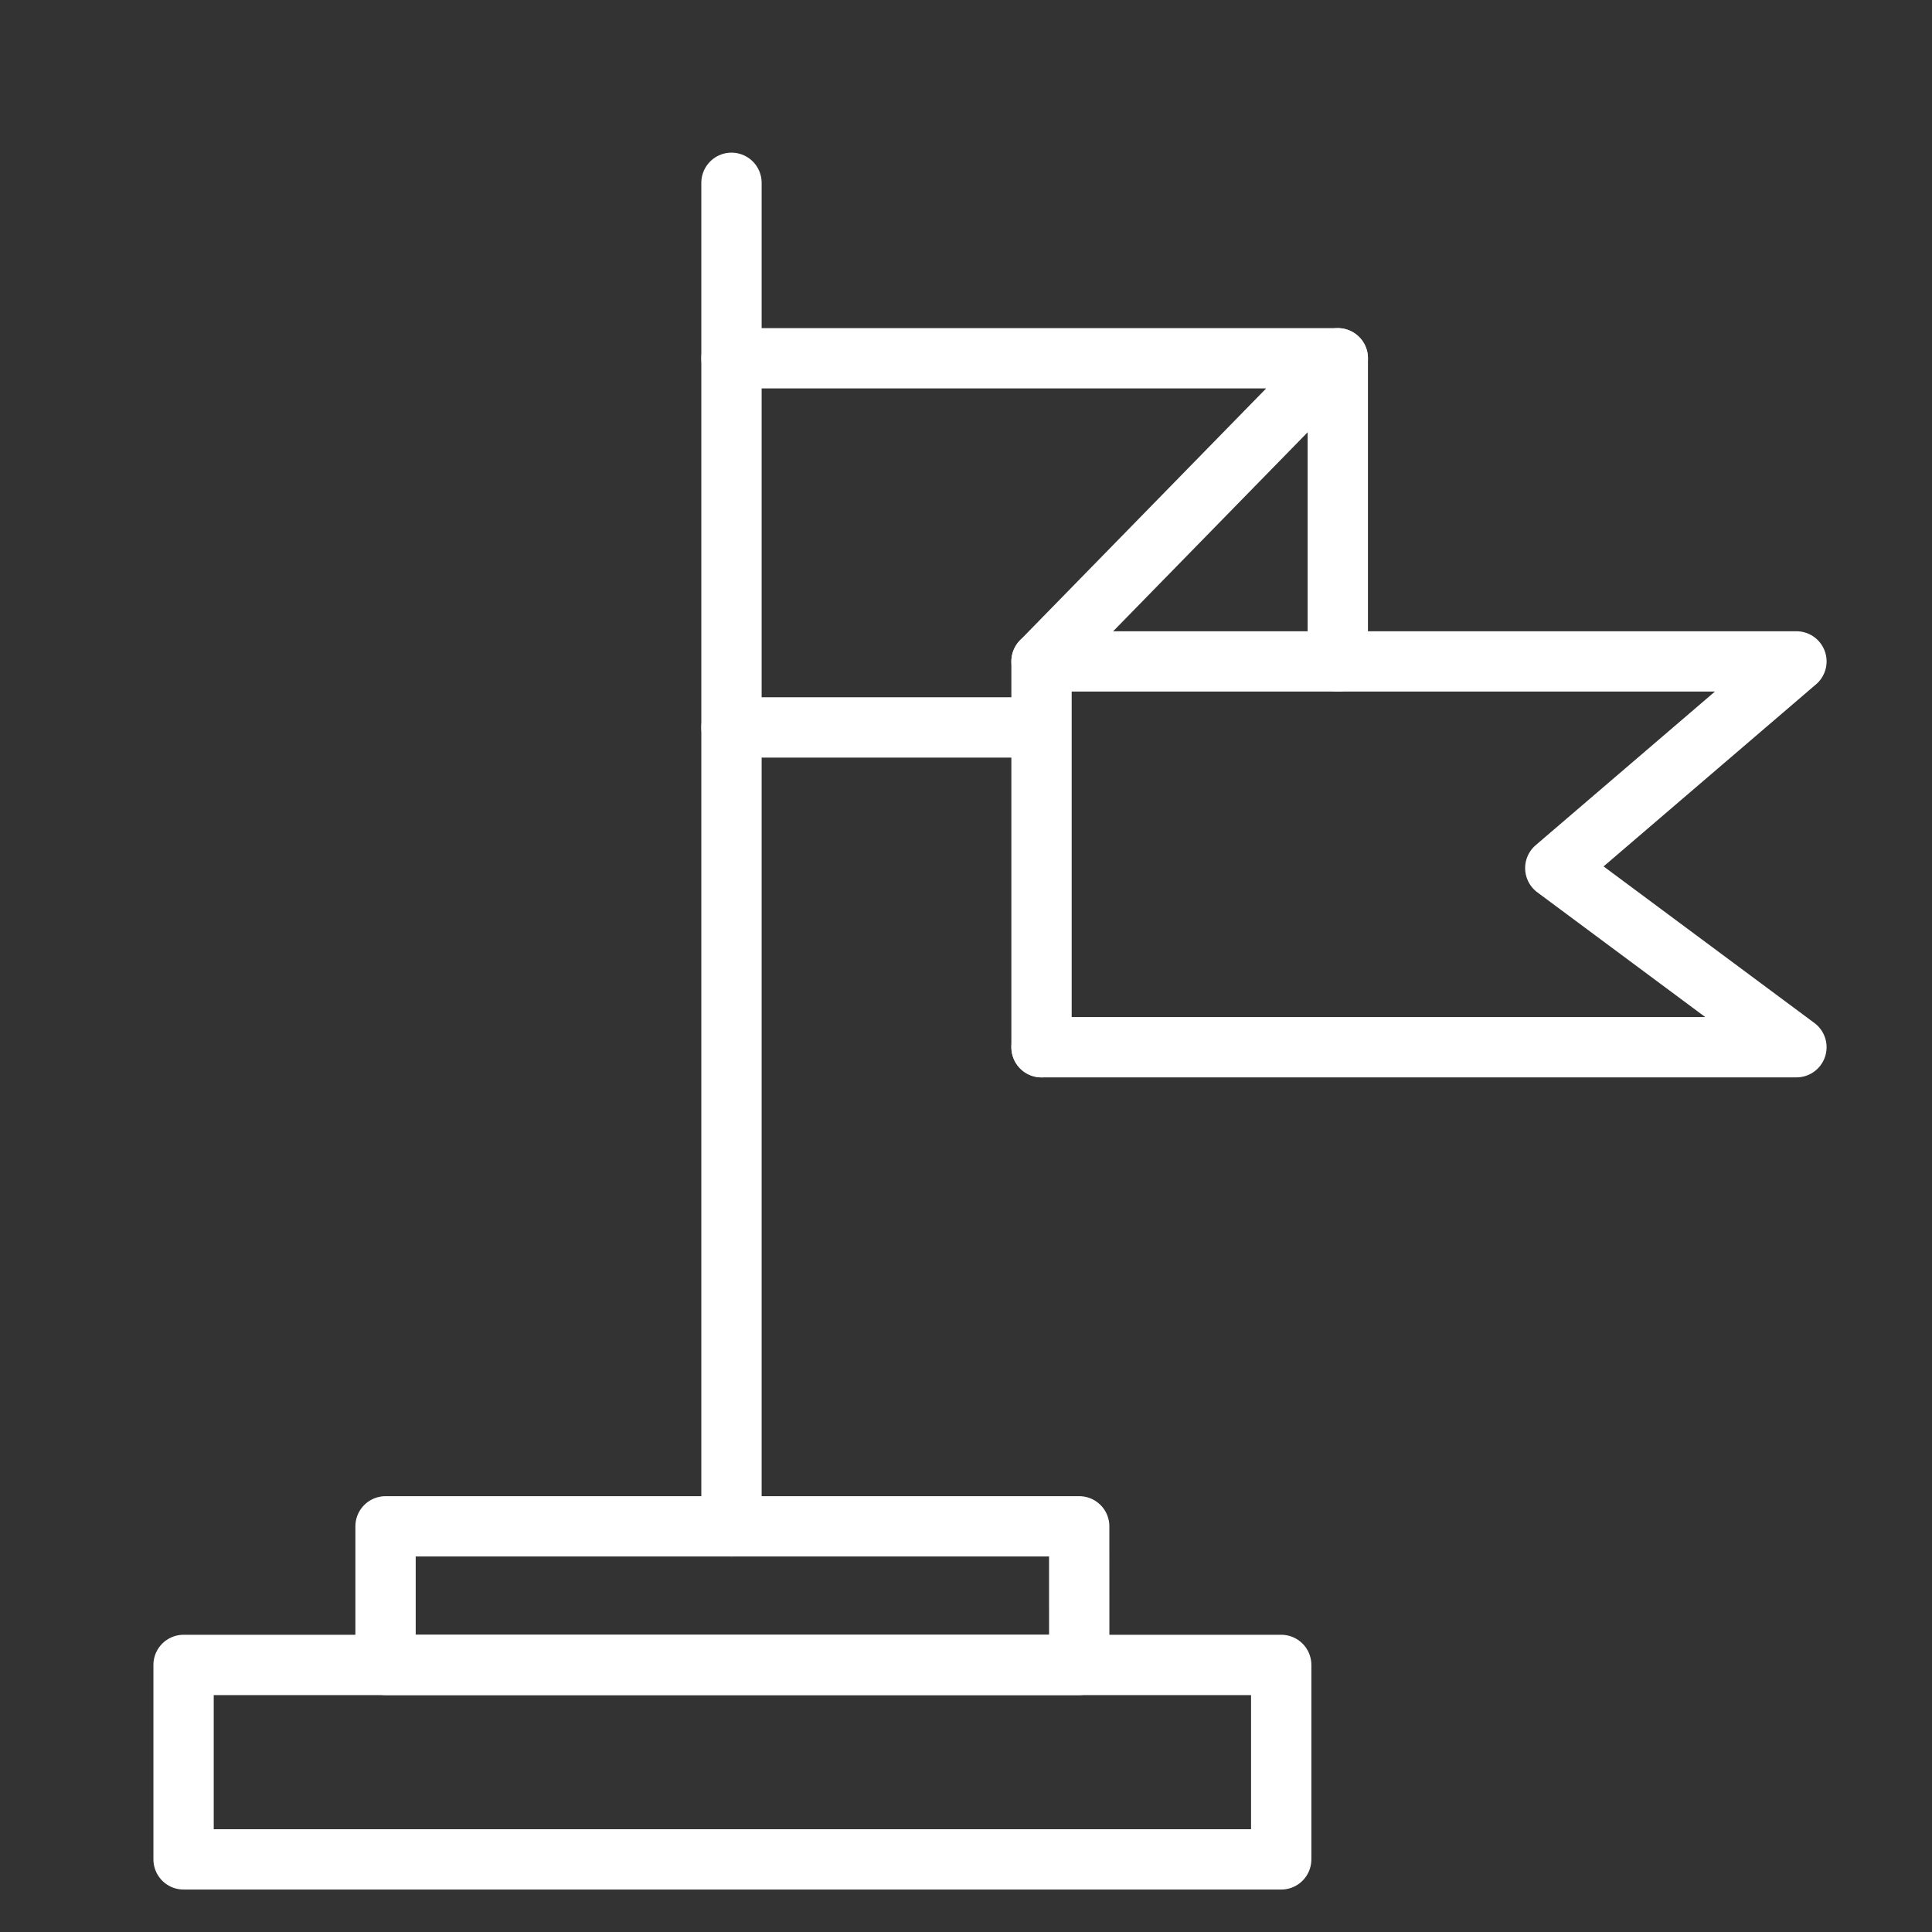
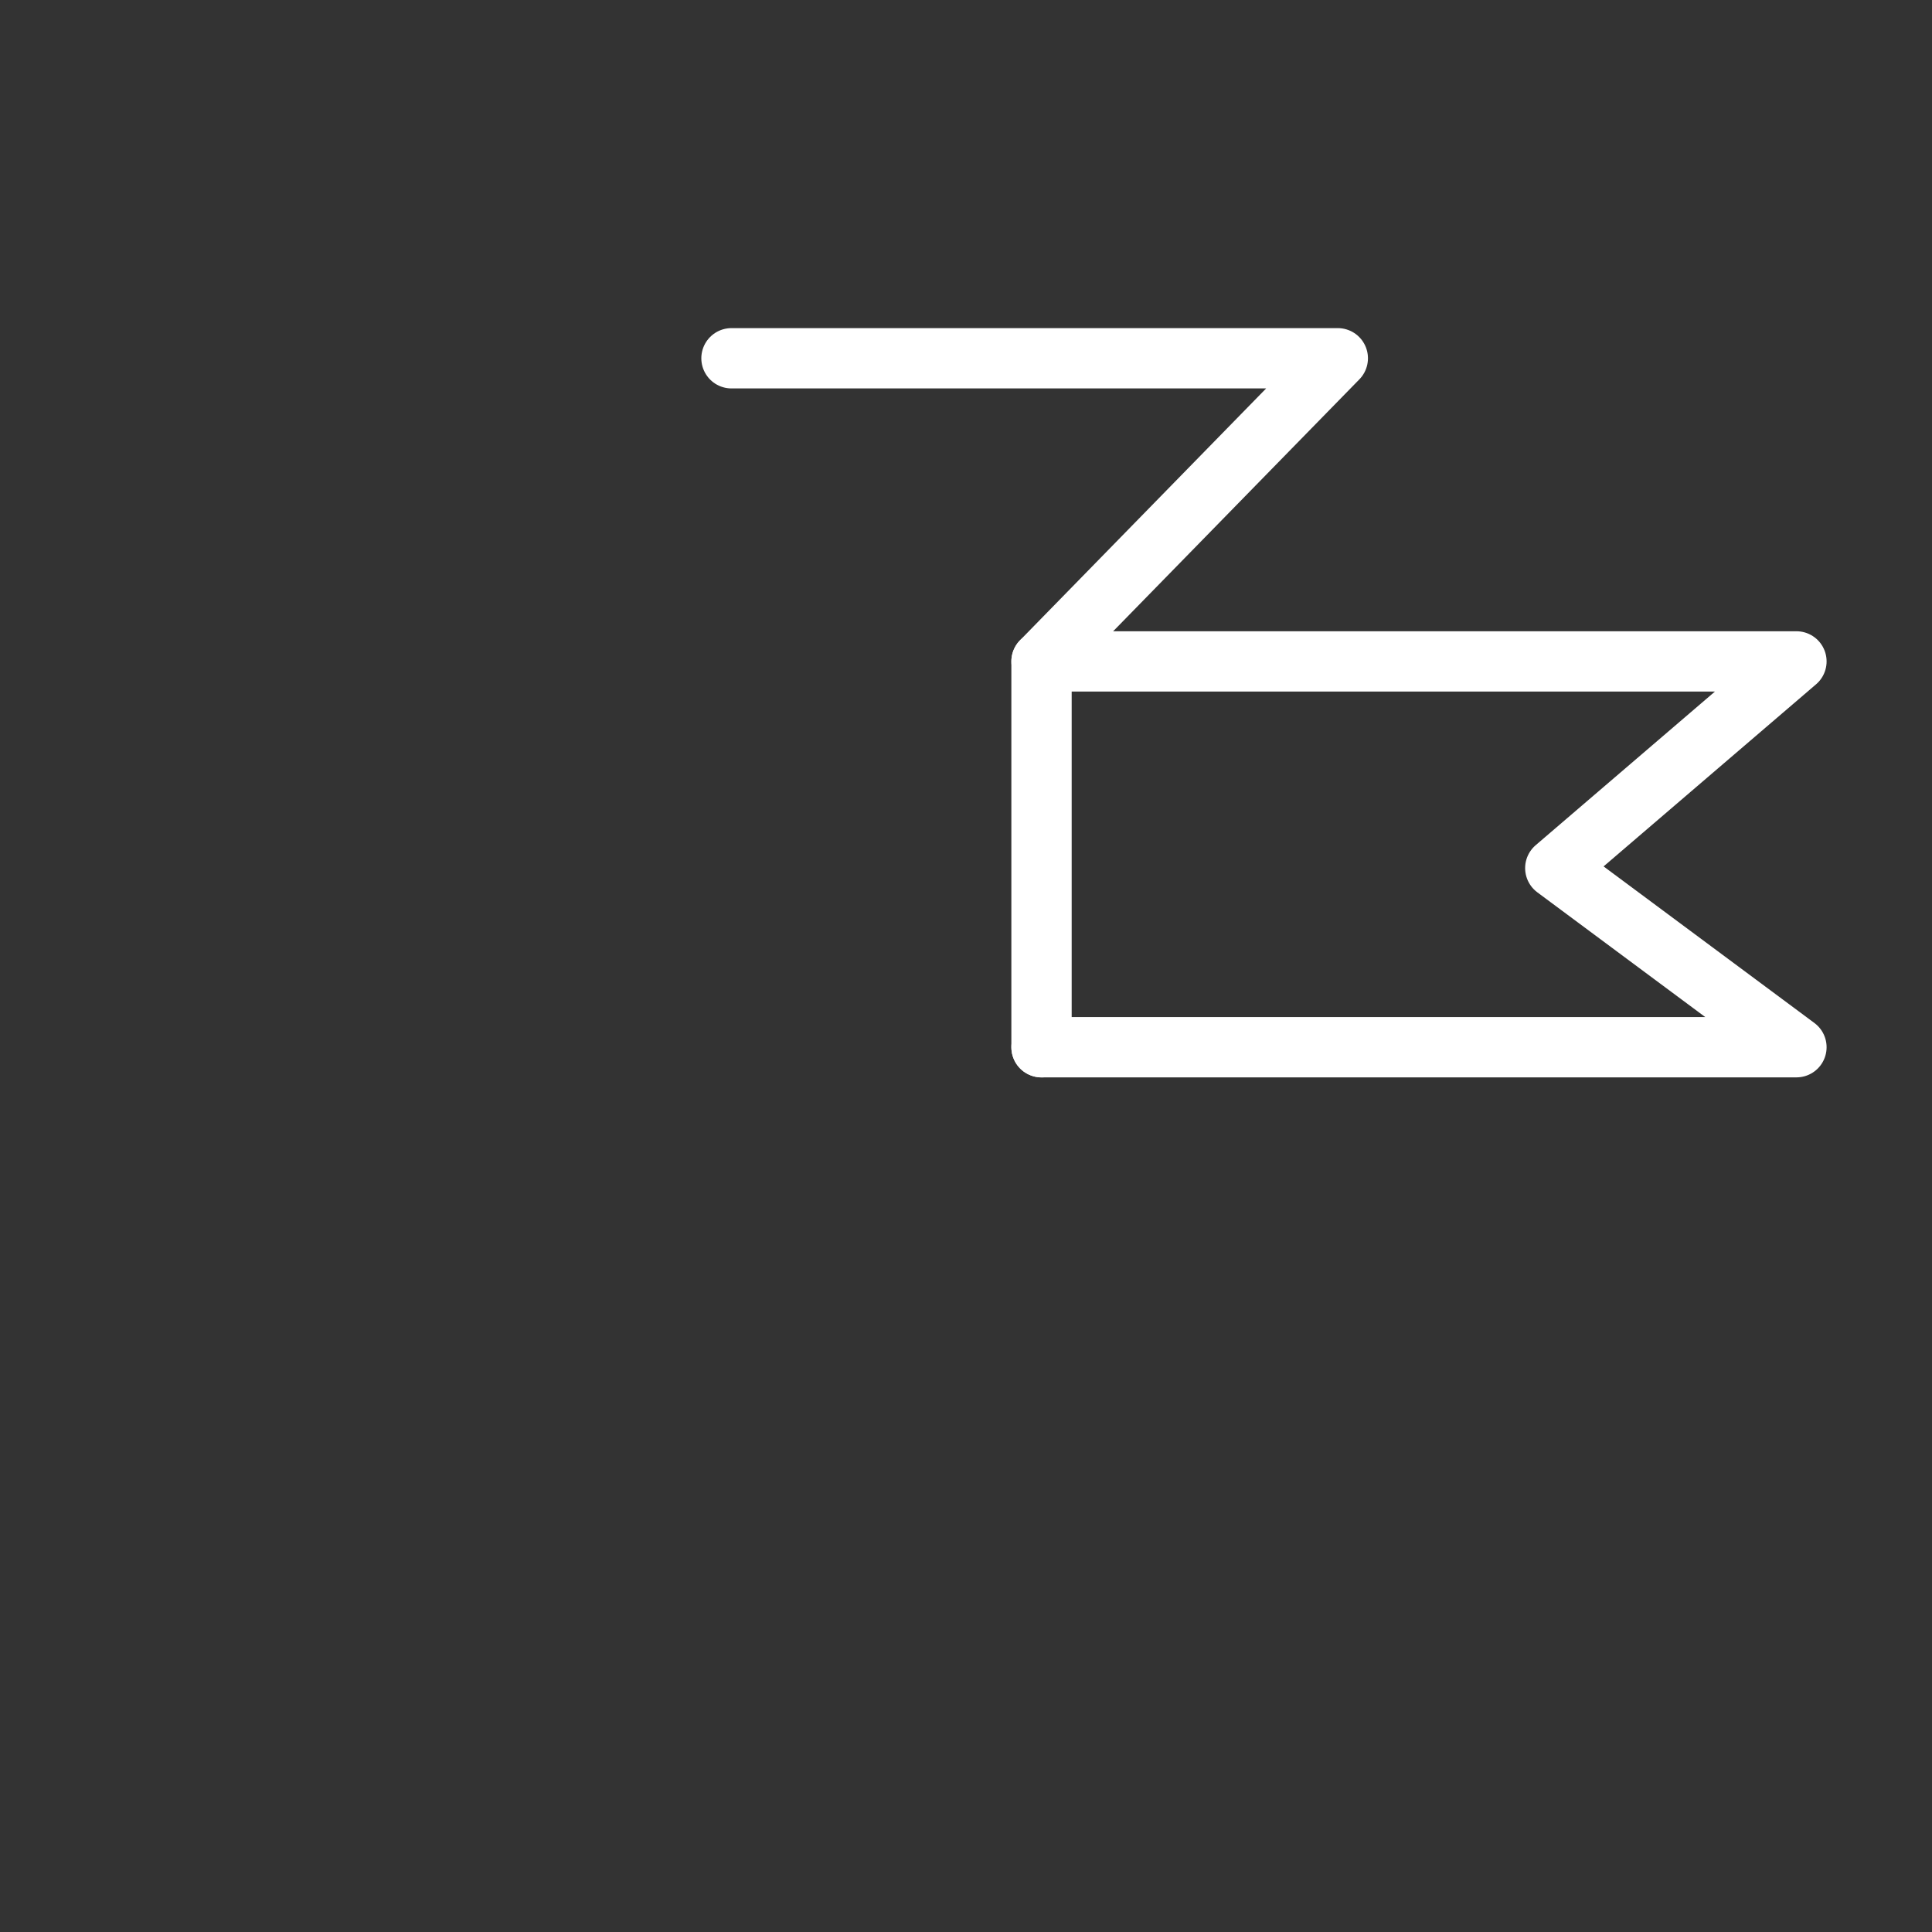
<svg xmlns="http://www.w3.org/2000/svg" xmlns:ns1="http://www.inkscape.org/namespaces/inkscape" xmlns:ns2="http://sodipodi.sourceforge.net/DTD/sodipodi-0.dtd" width="200" height="200" viewBox="0 0 52.917 52.917" version="1.1" id="svg420" ns1:version="1.1.1 (3bf5ae0d25, 2021-09-20)" ns2:docname="success_flag.svg">
  <rect x="0" y="0" width="52.917" height="52.917" fill="#333333" stroke="none" />
  <ns2:namedview id="namedview422" pagecolor="#ffffff" bordercolor="#111111" borderopacity="1" ns1:pageshadow="0" ns1:pageopacity="0" ns1:pagecheckerboard="1" ns1:document-units="px" showgrid="false" units="px" ns1:zoom="1.3102506" ns1:cx="78.992522" ns1:cy="70.597182" ns1:window-width="1680" ns1:window-height="987" ns1:window-x="-8" ns1:window-y="-8" ns1:window-maximized="1" ns1:current-layer="layer1" />
  <defs id="defs417" />
  <g ns1:label="Layer 1" ns1:groupmode="layer" id="layer1">
-     <path d="M 20.035,5.007 V 41.806" style="fill:none;stroke:#ffffff;stroke-width:1.652;stroke-linecap:round;stroke-linejoin:round;stroke-miterlimit:10;stroke-dasharray:none;stroke-opacity:1" id="path9202" />
    <path d="m 28.527,18.116 h 20.677 l -6.605,5.661 6.605,4.906 H 28.527" style="fill:none;stroke:#ffffff;stroke-width:1.652;stroke-linecap:round;stroke-linejoin:round;stroke-miterlimit:10;stroke-dasharray:none;stroke-opacity:1" id="path9204" />
    <path d="M 20.035,9.813 H 36.642 L 28.527,18.116 v 10.568" style="fill:none;stroke:#ffffff;stroke-width:1.652;stroke-linecap:round;stroke-linejoin:round;stroke-miterlimit:10;stroke-dasharray:none;stroke-opacity:1" id="path9206" />
-     <path d="M 36.642,9.813 V 18.116" style="fill:none;stroke:#ffffff;stroke-width:1.652;stroke-linecap:round;stroke-linejoin:round;stroke-miterlimit:10;stroke-dasharray:none;stroke-opacity:1" id="path9208" />
-     <path d="m 20.035,19.924 h 8.303" style="fill:none;stroke:#ffffff;stroke-width:1.652;stroke-linecap:round;stroke-linejoin:round;stroke-miterlimit:10;stroke-dasharray:none;stroke-opacity:1" id="path9210" />
-     <path d="M 29.56,45.602 H 10.56 v -3.796 h 18.999 z" style="fill:none;stroke:#ffffff;stroke-width:1.652;stroke-linecap:round;stroke-linejoin:round;stroke-miterlimit:10;stroke-dasharray:none;stroke-opacity:1" id="path9212" />
-     <path d="M 35.092,50.928 H 5.028 V 45.602 H 35.092 Z" style="fill:none;stroke:#ffffff;stroke-width:1.652;stroke-linecap:round;stroke-linejoin:round;stroke-miterlimit:10;stroke-dasharray:none;stroke-opacity:1" id="path9214" />
  </g>
</svg>